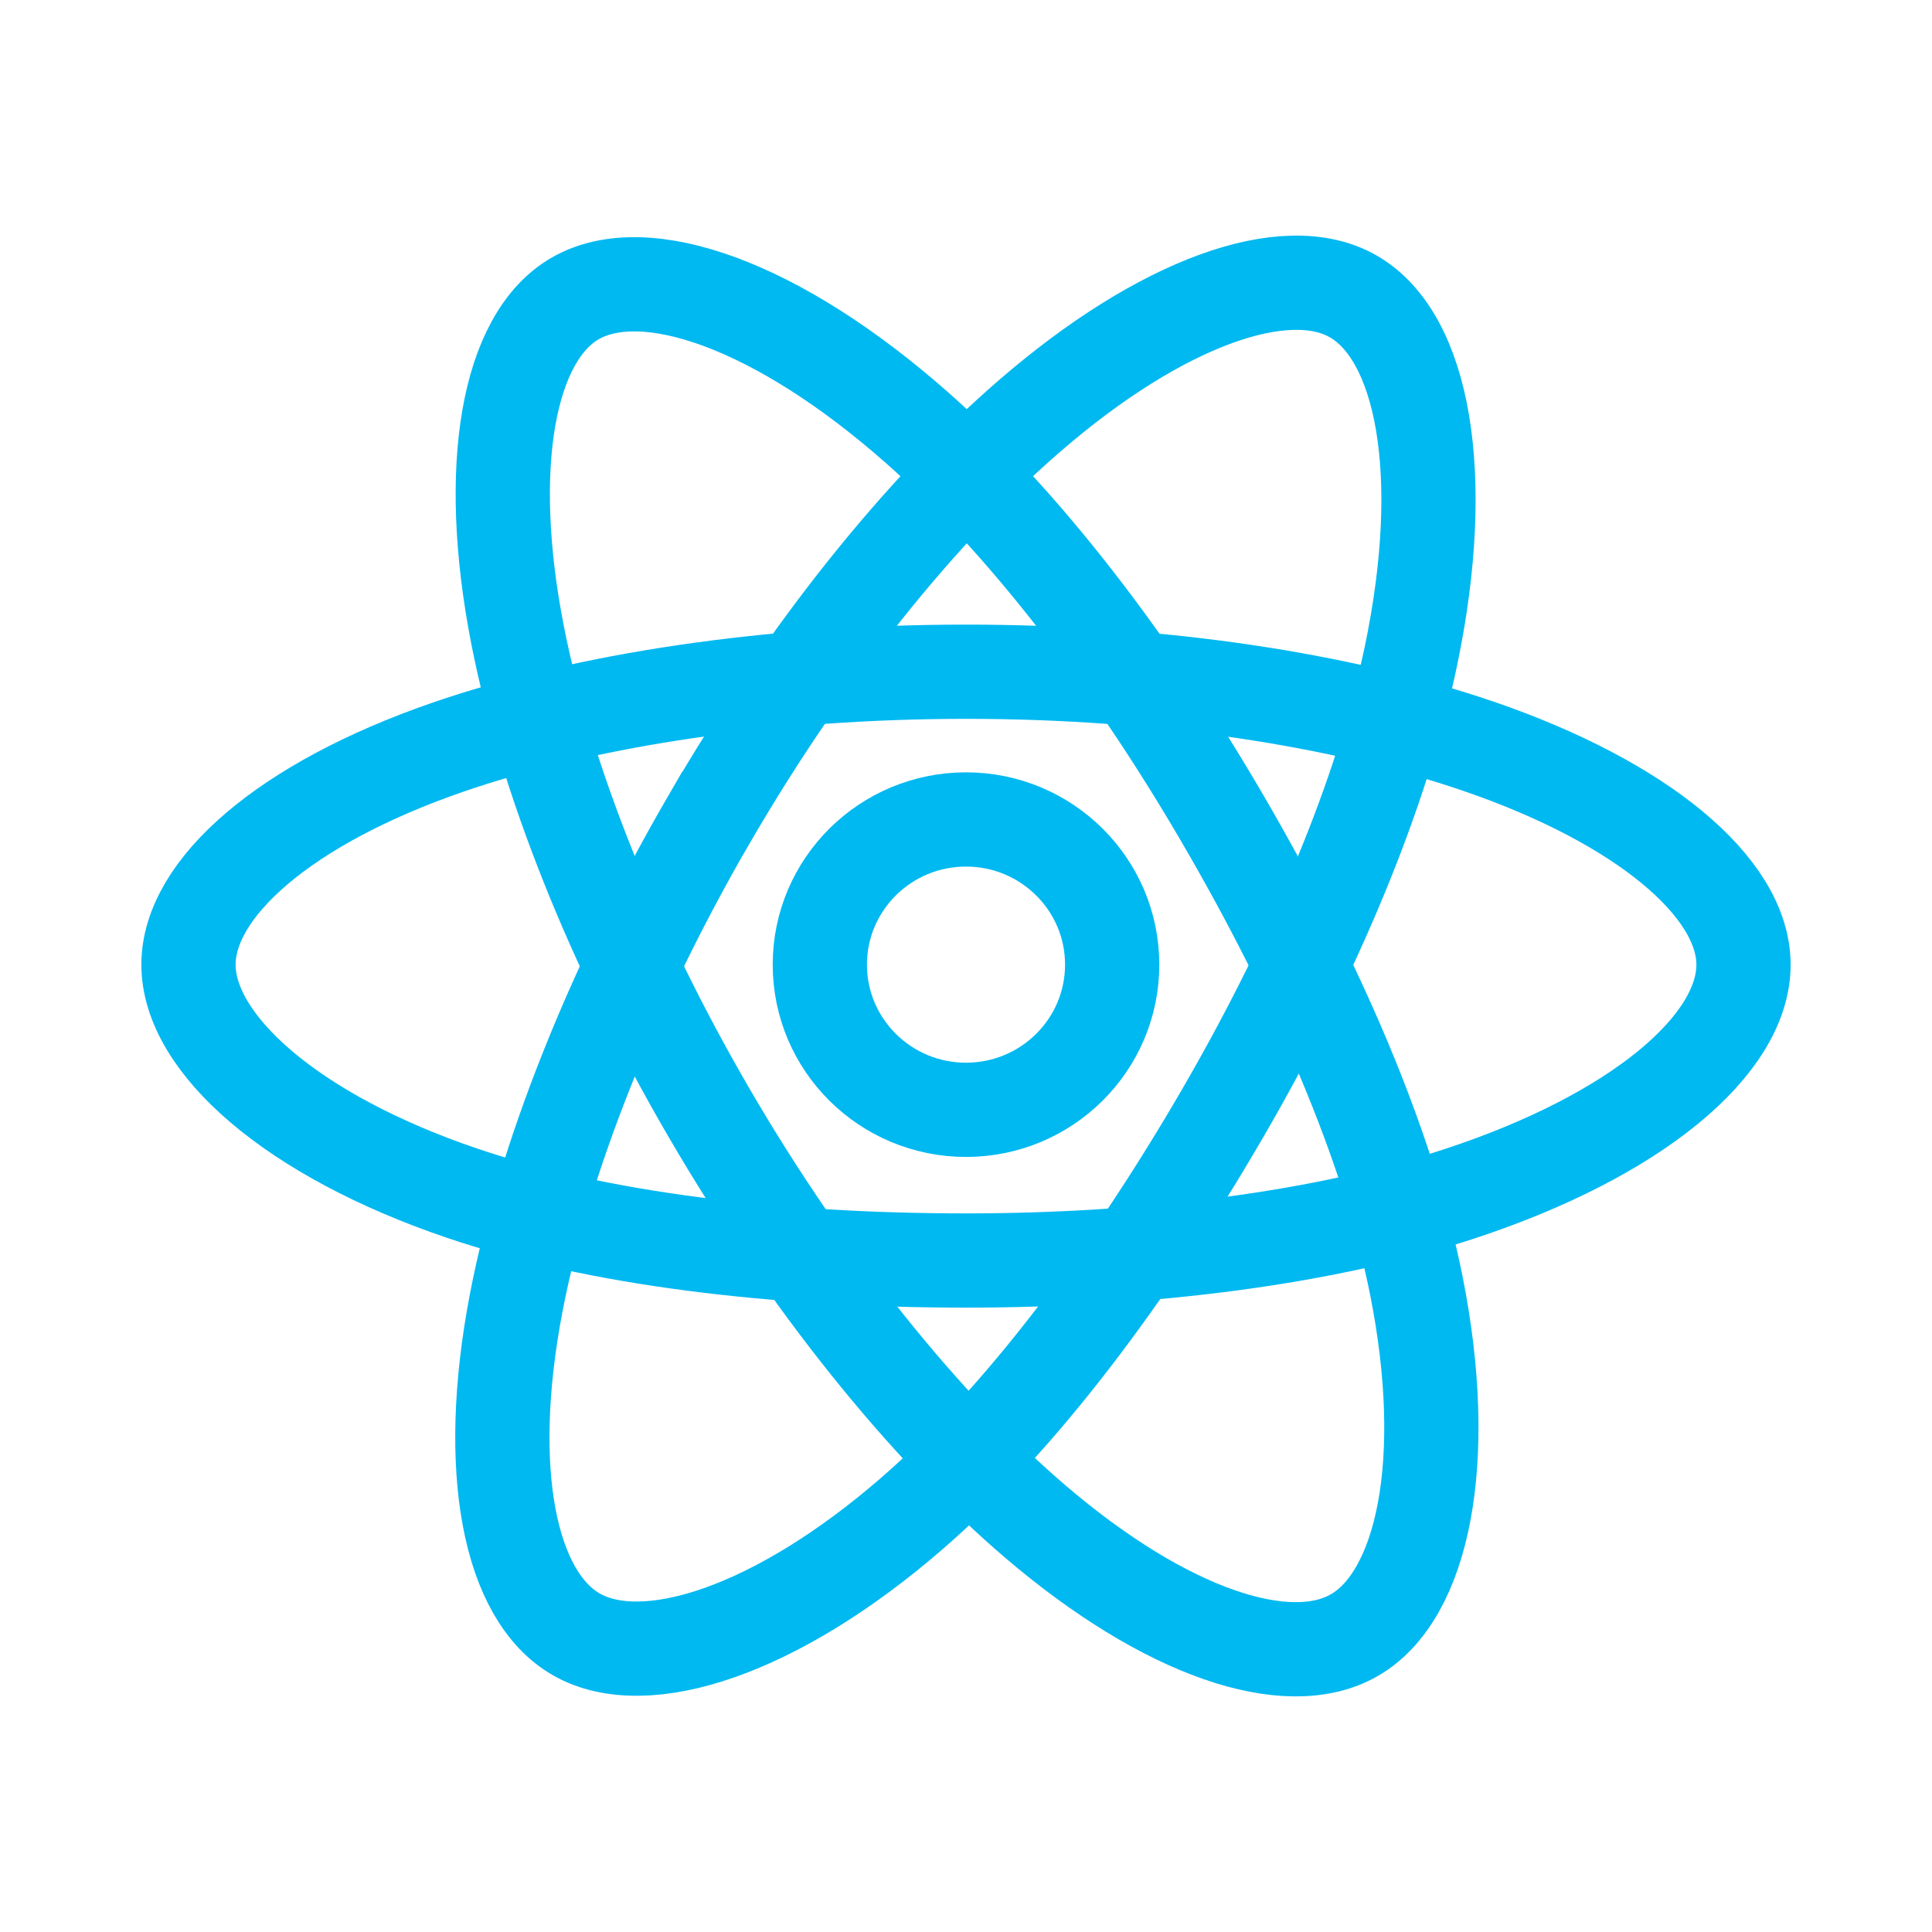
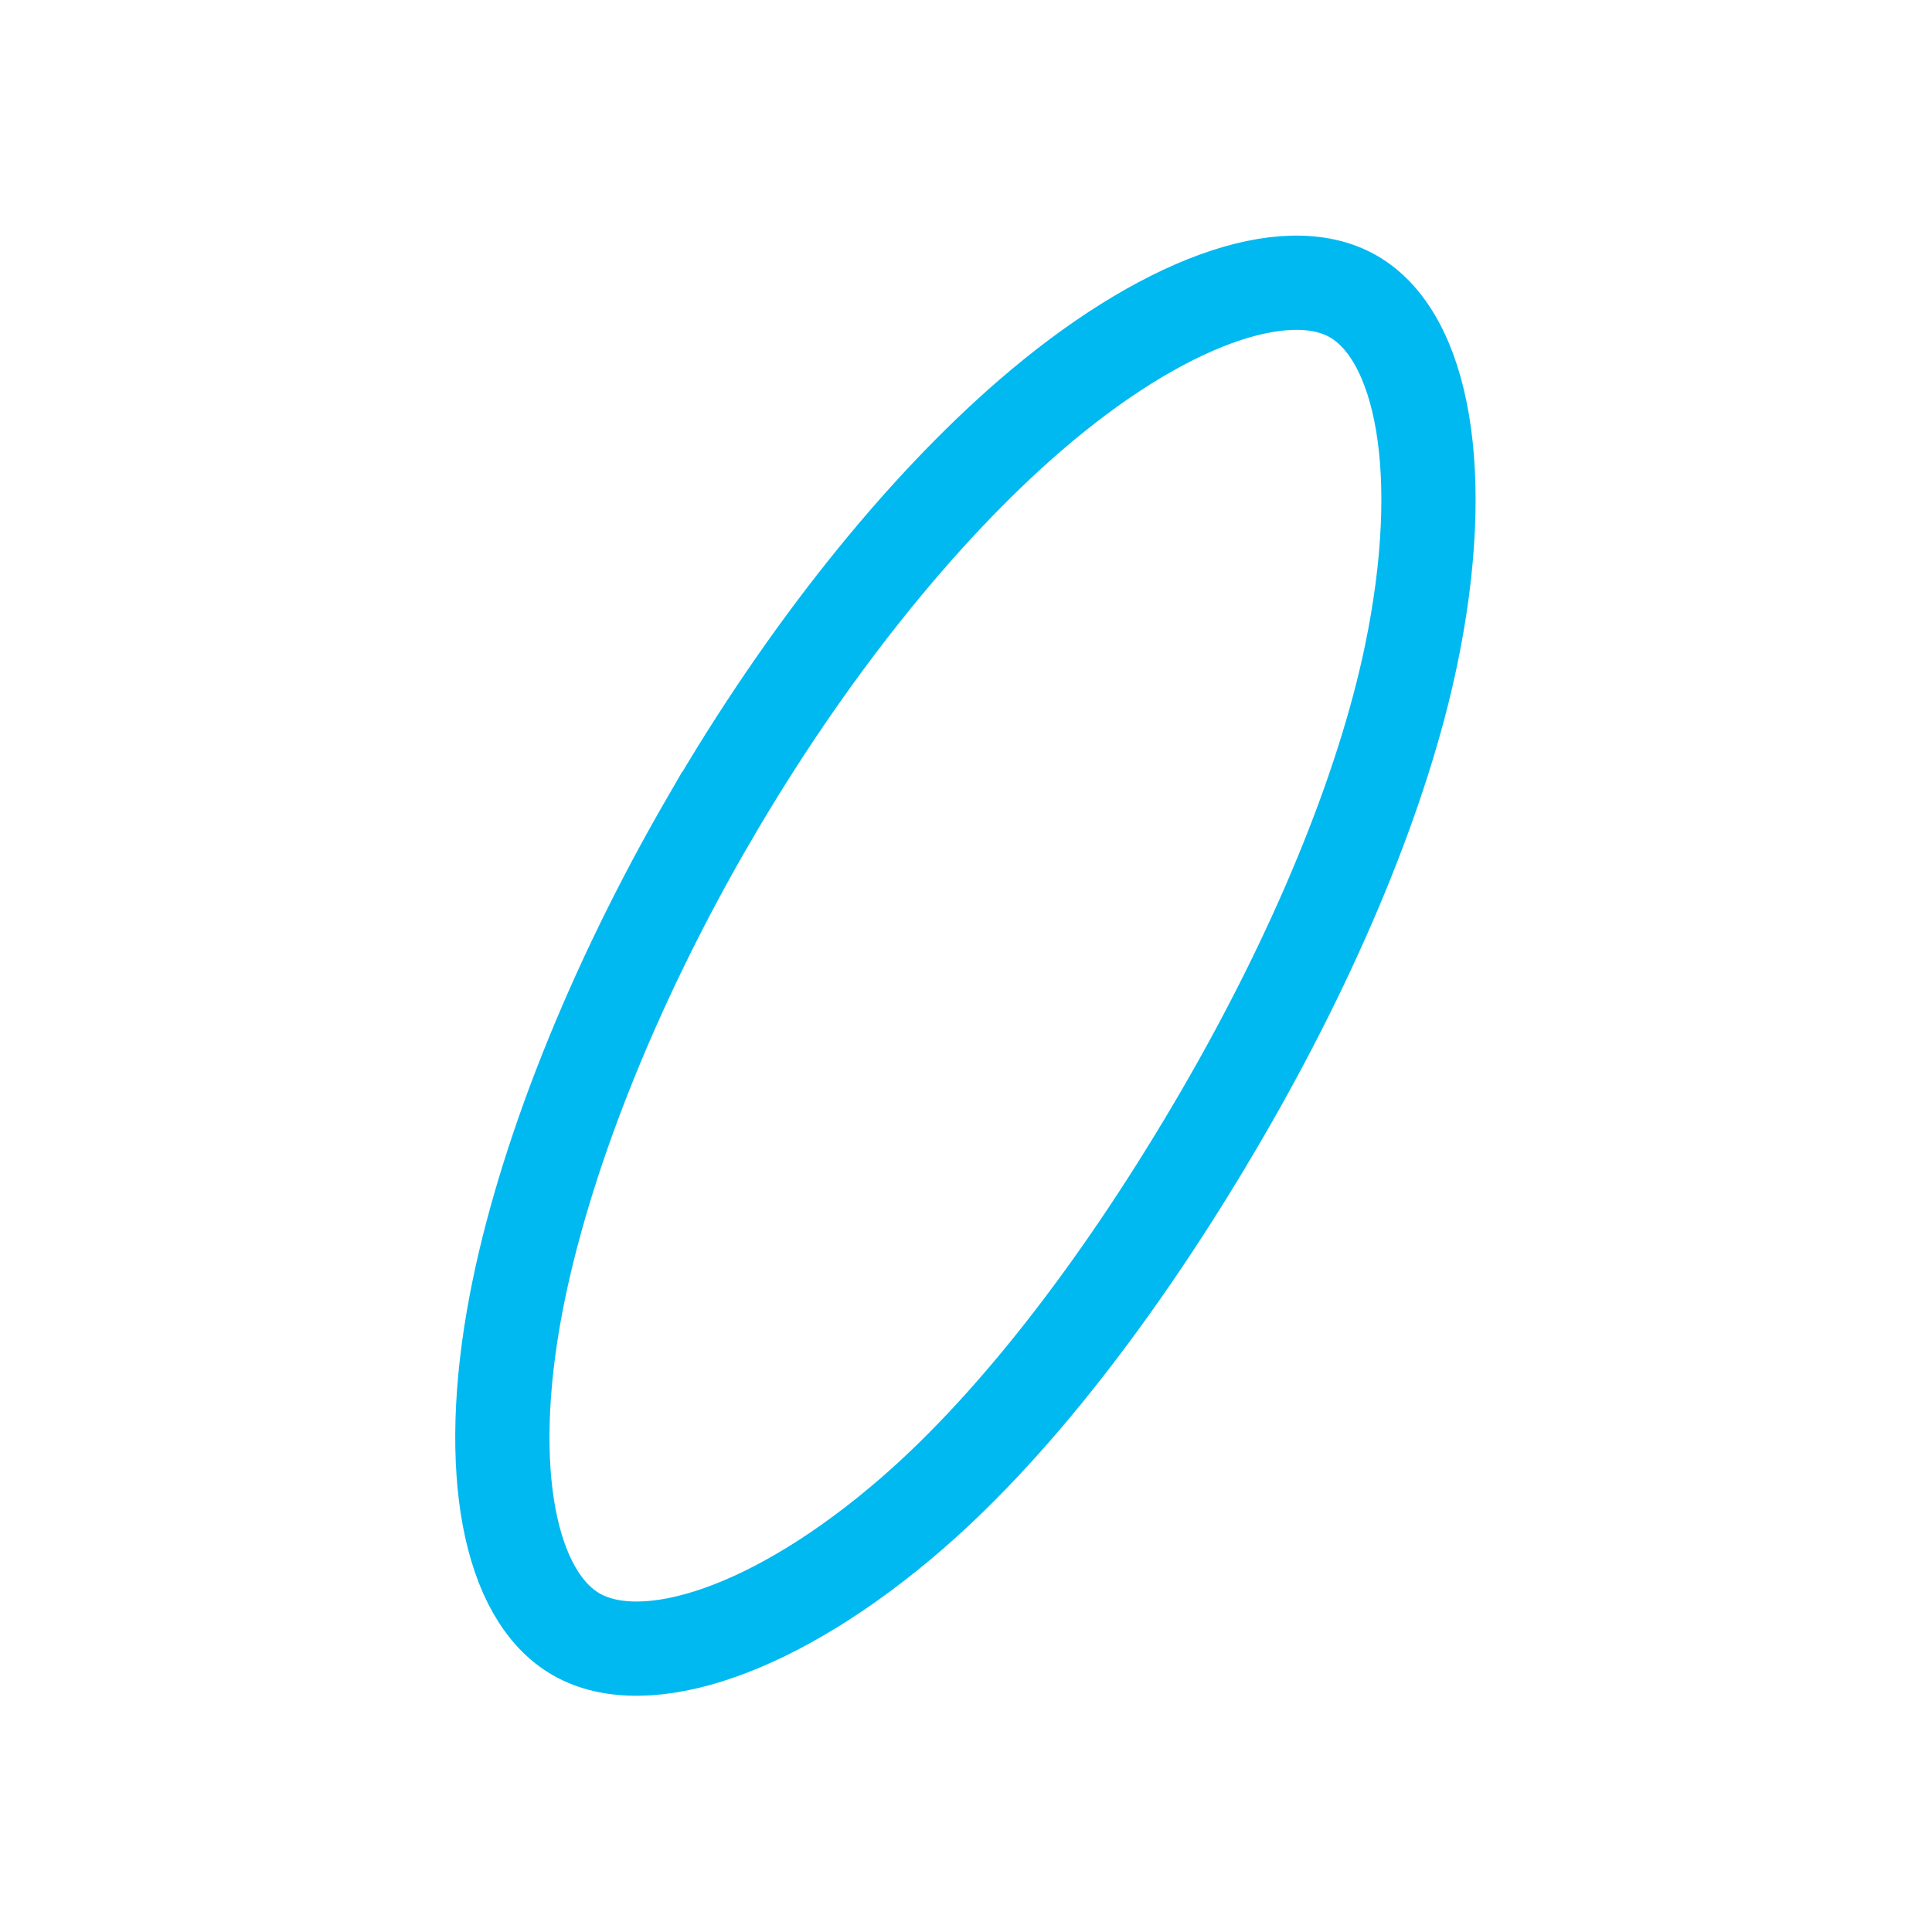
<svg xmlns="http://www.w3.org/2000/svg" width="41" height="41" viewBox="0 0 41 41" fill="none">
-   <path d="M20.5 23.552C22.213 23.552 23.602 22.173 23.602 20.471C23.602 18.77 22.213 17.39 20.5 17.39C18.787 17.39 17.398 18.77 17.398 20.471C17.398 22.173 18.787 23.552 20.5 23.552Z" stroke="#01B9F1" stroke-width="2" />
-   <path fill-rule="evenodd" clip-rule="evenodd" d="M20.5 14.255C24.633 14.255 28.473 14.844 31.367 15.834C34.855 17.027 37 18.835 37 20.472C37 22.178 34.727 24.099 30.982 25.331C28.15 26.263 24.424 26.75 20.5 26.75C16.478 26.75 12.669 26.293 9.805 25.321C6.182 24.091 4 22.145 4 20.472C4 18.848 6.048 17.054 9.486 15.863C12.392 14.857 16.327 14.255 20.5 14.255Z" stroke="#01B9F1" stroke-width="2" />
  <path fill-rule="evenodd" clip-rule="evenodd" d="M15.052 17.381C17.117 13.825 19.548 10.815 21.858 8.819C24.641 6.413 27.289 5.471 28.716 6.289C30.204 7.141 30.744 10.056 29.948 13.895C29.346 16.797 27.908 20.247 25.948 23.623C23.939 27.084 21.638 30.133 19.36 32.111C16.477 34.614 13.69 35.52 12.231 34.684C10.815 33.874 10.273 31.215 10.952 27.661C11.526 24.658 12.967 20.972 15.051 17.381L15.052 17.381Z" stroke="#01B9F1" stroke-width="2" />
-   <path fill-rule="evenodd" clip-rule="evenodd" d="M15.057 23.632C12.986 20.079 11.577 16.483 10.988 13.498C10.28 9.902 10.781 7.153 12.207 6.333C13.694 5.478 16.506 6.47 19.456 9.072C21.687 11.039 23.978 13.999 25.943 17.372C27.959 20.829 29.469 24.333 30.057 27.281C30.8 31.012 30.198 33.863 28.74 34.701C27.326 35.515 24.737 34.653 21.976 32.294C19.643 30.3 17.148 27.219 15.057 23.632Z" stroke="#01B9F1" stroke-width="2" />
</svg>